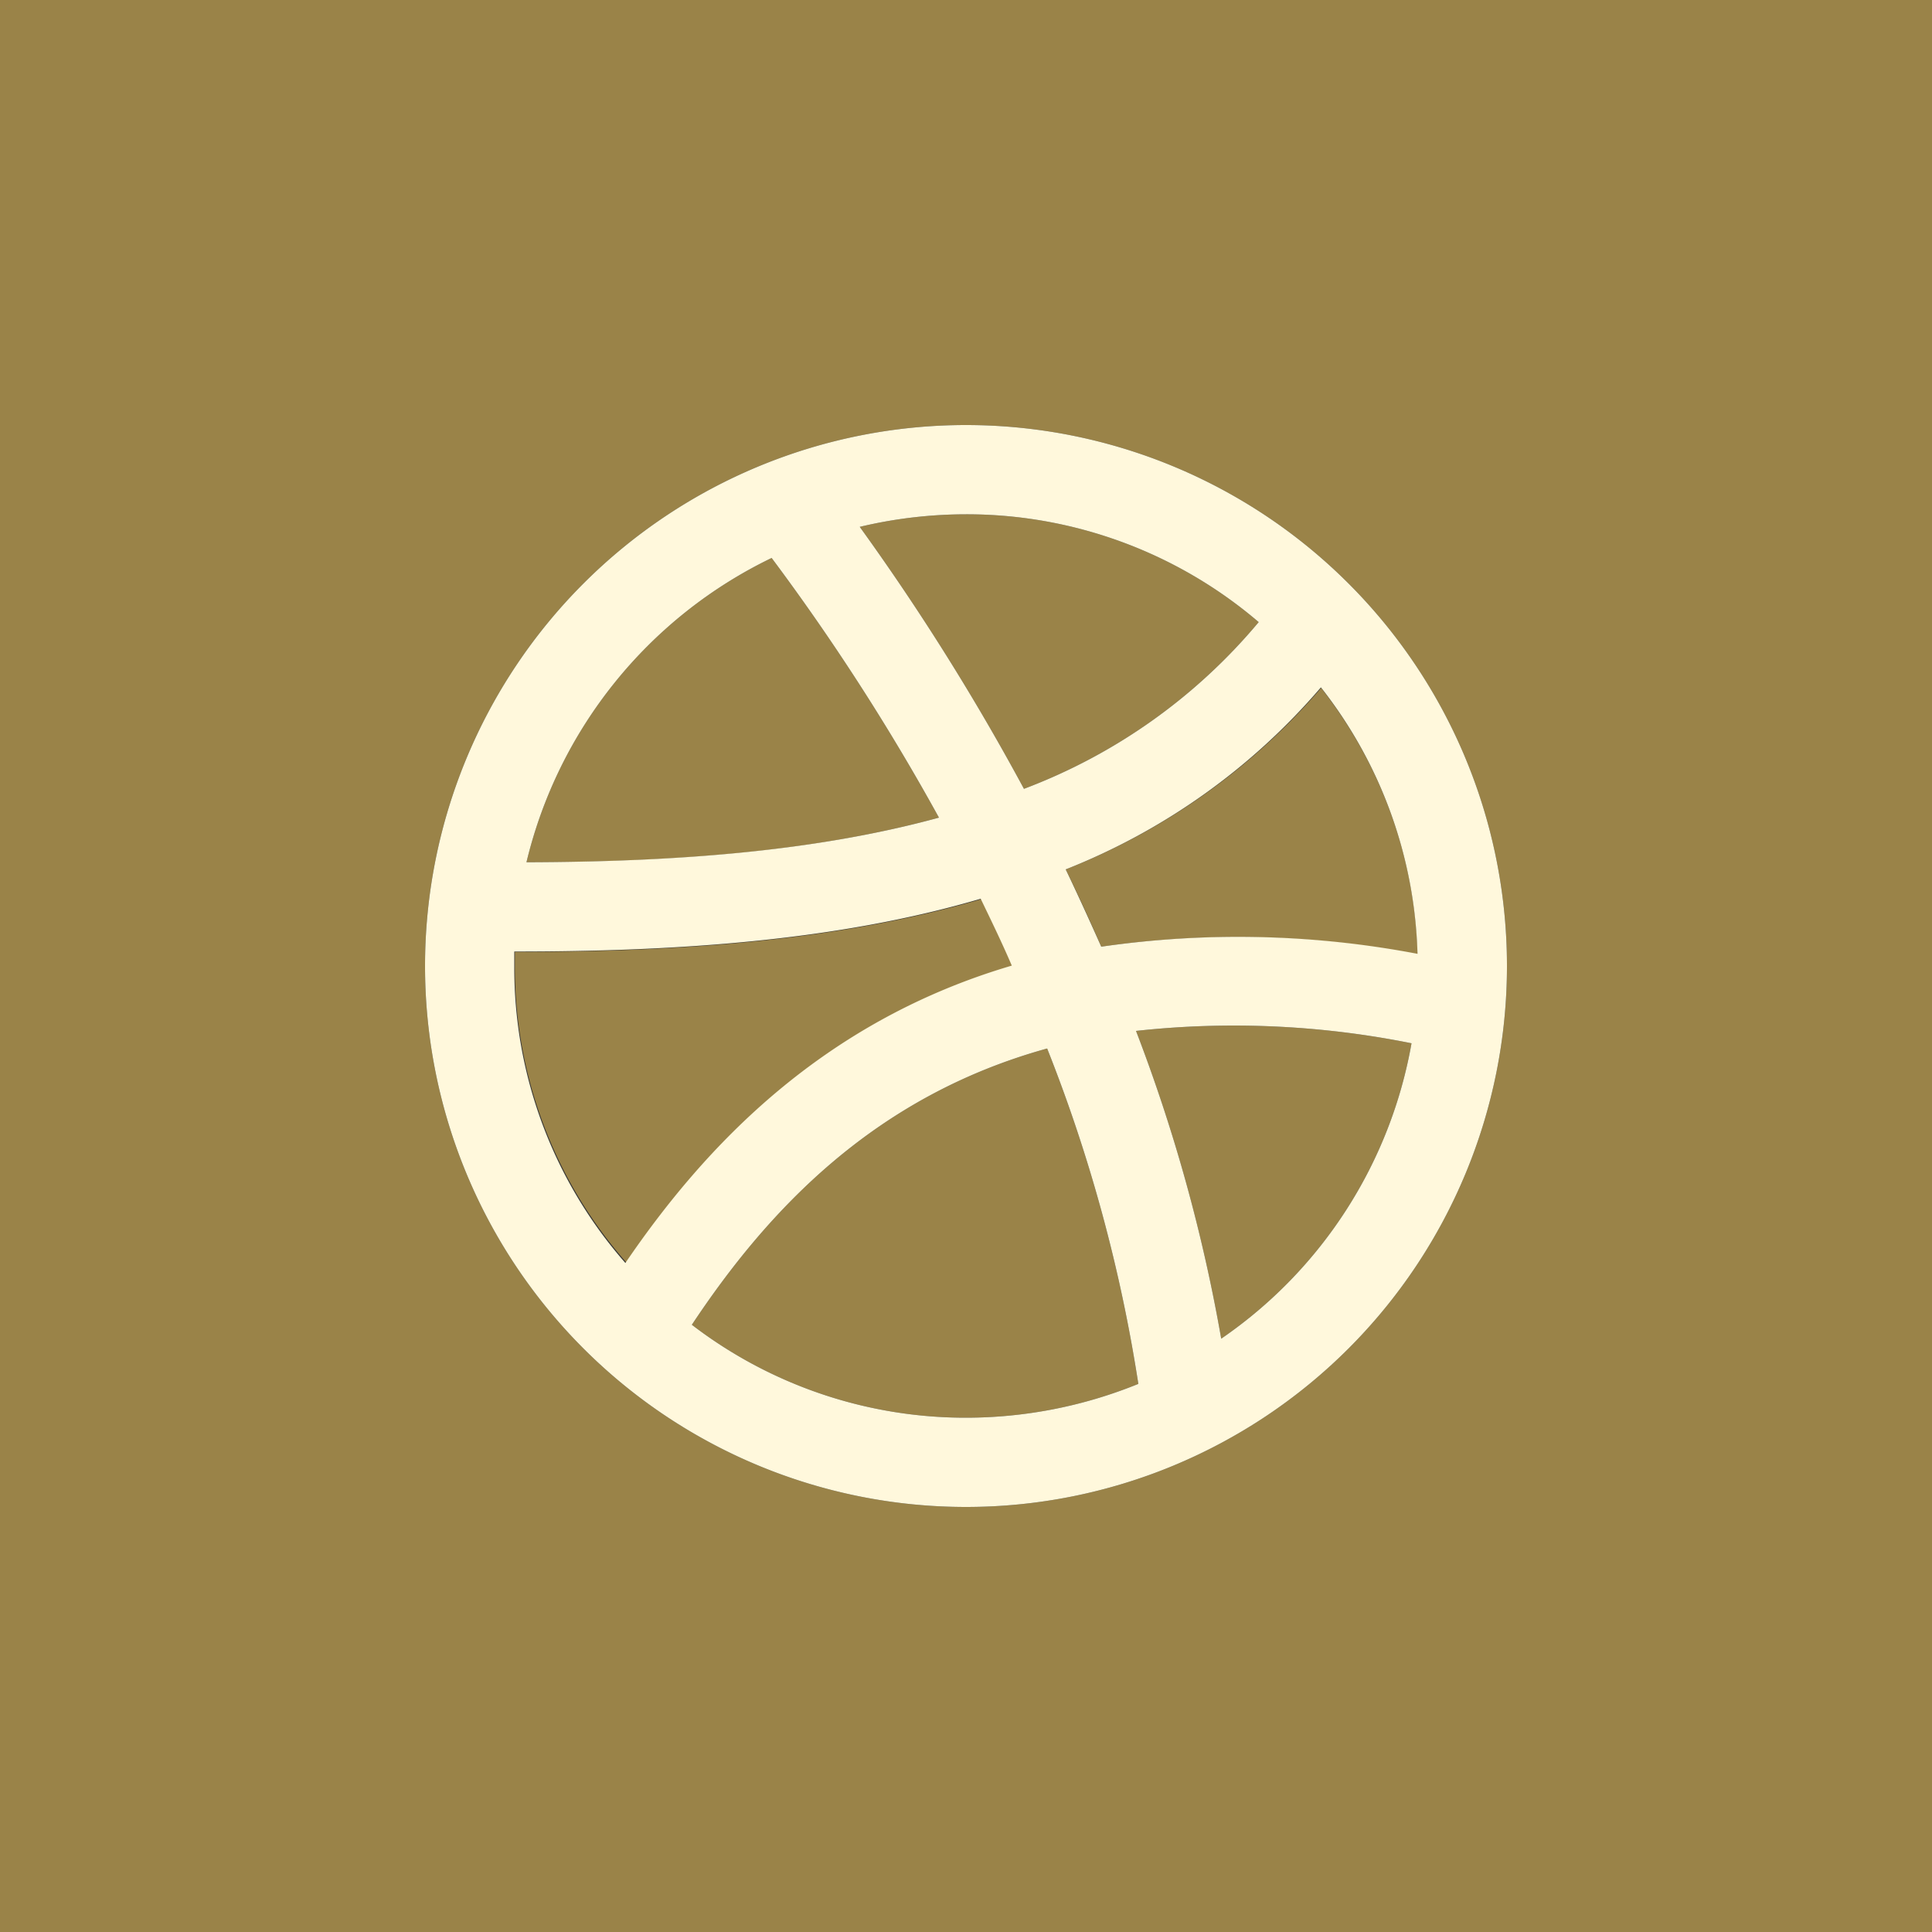
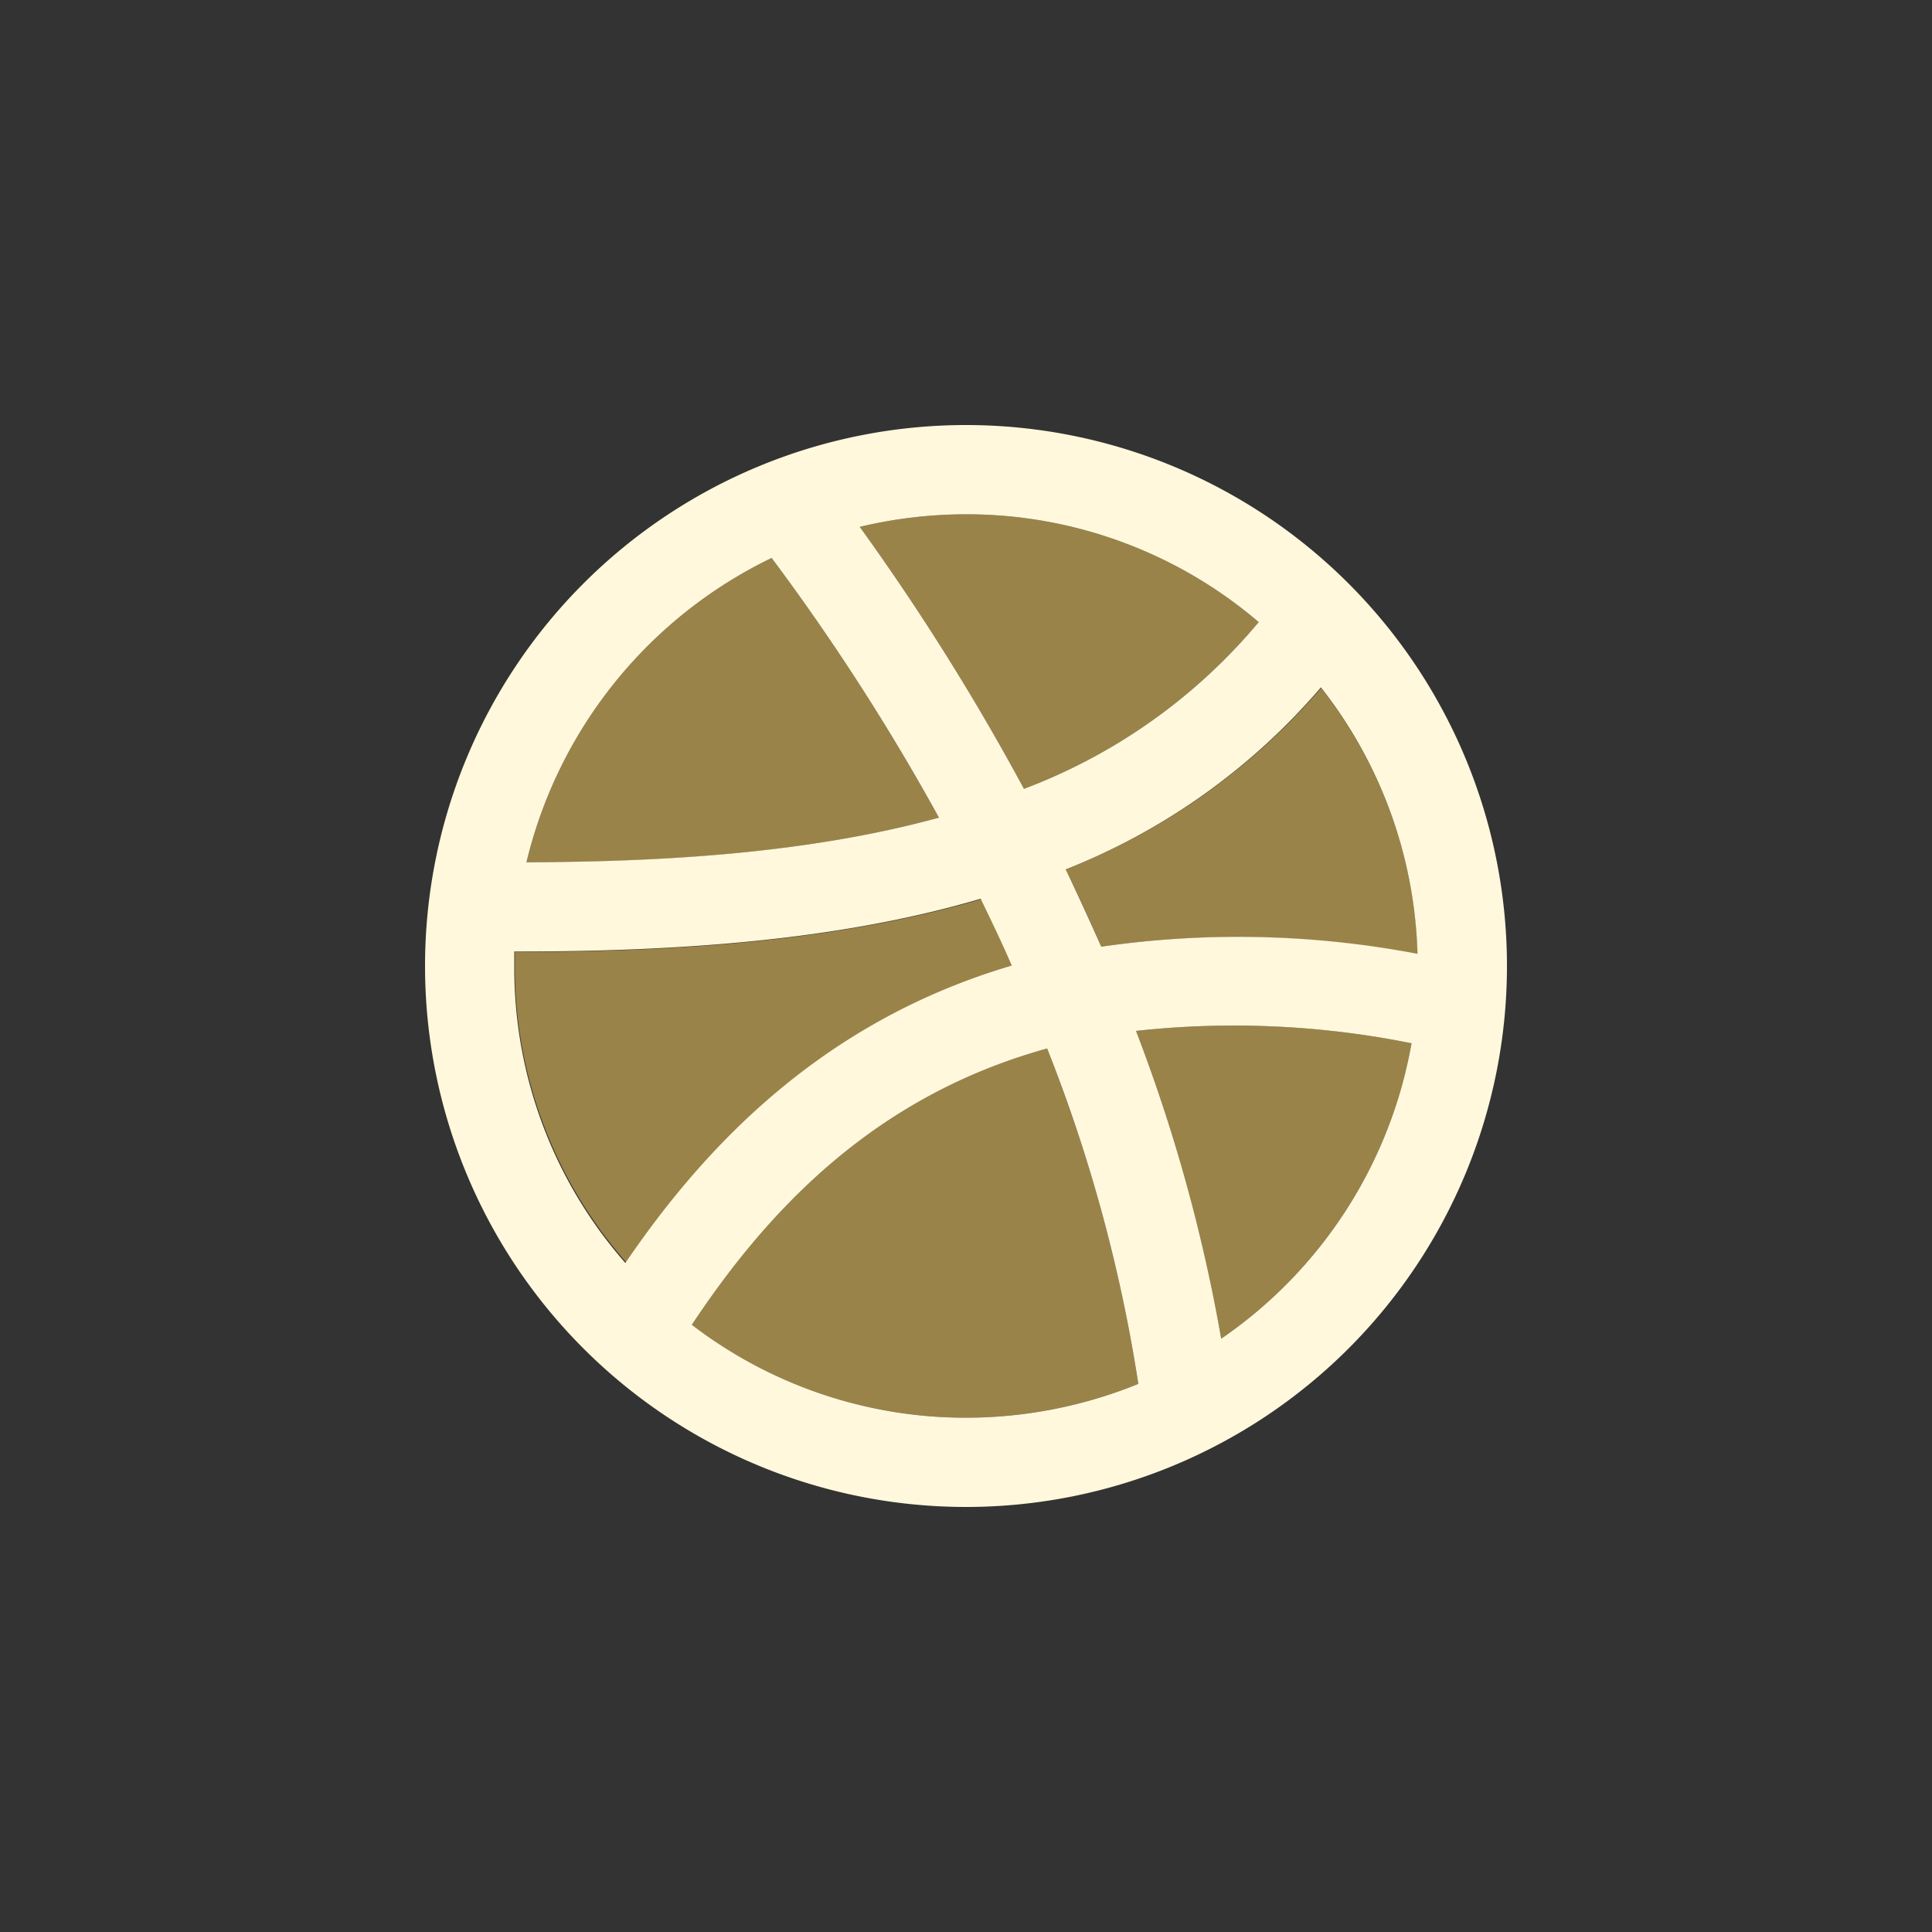
<svg xmlns="http://www.w3.org/2000/svg" id="www-icon" data-name="www-icon" viewBox="0 0 100 100">
  <rect x="0" y="0" width="100" height="100" fill="#333333" stroke="none" />
  <title>world-wide-web-icon</title>
  <path d="M65.15,32.2A23.27,23.27,0,0,0,50,26.62a23.79,23.79,0,0,0-5.5.65A122.36,122.36,0,0,1,53,40.83,29.29,29.29,0,0,0,65.15,32.2Z" fill="#9a8348" />
  <path d="M35.81,68.57A23.27,23.27,0,0,0,50,73.38a23.67,23.67,0,0,0,8.92-1.75A80.22,80.22,0,0,0,54.2,54.27C45.27,56.74,39.76,62.62,35.81,68.57Z" fill="#9a8348" />
  <path d="M39.94,28.88A23.59,23.59,0,0,0,27.25,44.63c7.42,0,14.77-.51,21.35-2.31A115.76,115.76,0,0,0,39.94,28.88Z" fill="#9a8348" />
  <path d="M52.4,50c-.51-1.19-1.07-2.34-1.61-3.46-7.41,2.17-15.7,2.73-24,2.73h-.14V50a23.14,23.14,0,0,0,5.79,15.37C36.56,59.26,42.65,52.85,52.4,50Z" fill="#9a8348" />
-   <path d="M0,0V100H100V0ZM50,78A28,28,0,1,1,78,50,28,28,0,0,1,50,78Z" fill="#9a8348" />
  <path d="M55.16,45c.63,1.28,1.24,2.62,1.84,4a49.5,49.5,0,0,1,16.38.4,23.34,23.34,0,0,0-5-13.79A33.64,33.64,0,0,1,55.16,45Z" fill="#9a8348" />
-   <path d="M58.8,53.36a85.31,85.31,0,0,1,4.41,15.93A23.49,23.49,0,0,0,73.06,54,46.53,46.53,0,0,0,58.8,53.36Z" fill="#9a8348" />
+   <path d="M58.8,53.36a85.31,85.31,0,0,1,4.41,15.93A23.49,23.49,0,0,0,73.06,54,46.53,46.53,0,0,0,58.8,53.36" fill="#9a8348" />
  <path d="M50,22A28,28,0,1,0,78,50,28,28,0,0,0,50,22Zm0,4.62A23.27,23.27,0,0,1,65.15,32.2,29.29,29.29,0,0,1,53,40.83,122.36,122.36,0,0,0,44.5,27.27,23.79,23.79,0,0,1,50,26.62ZM39.94,28.88A115.76,115.76,0,0,1,48.6,42.32c-6.58,1.8-13.93,2.29-21.35,2.31A23.59,23.59,0,0,1,39.94,28.88ZM26.62,50v-.75h.14c8.33,0,16.62-.56,24-2.73.54,1.12,1.1,2.27,1.61,3.46-9.75,2.87-15.84,9.28-20,15.39A23.14,23.14,0,0,1,26.62,50ZM50,73.38a23.27,23.27,0,0,1-14.19-4.81c3.95-5.95,9.46-11.83,18.39-14.3a80.22,80.22,0,0,1,4.72,17.36A23.67,23.67,0,0,1,50,73.38Zm13.21-4.09A85.31,85.31,0,0,0,58.8,53.36,46.53,46.53,0,0,1,73.06,54,23.49,23.49,0,0,1,63.21,69.29ZM57,49c-.6-1.35-1.21-2.69-1.84-4a33.64,33.64,0,0,0,13.21-9.42,23.34,23.34,0,0,1,5,13.79A49.5,49.5,0,0,0,57,49Z" fill="#fff8dc" />
</svg>